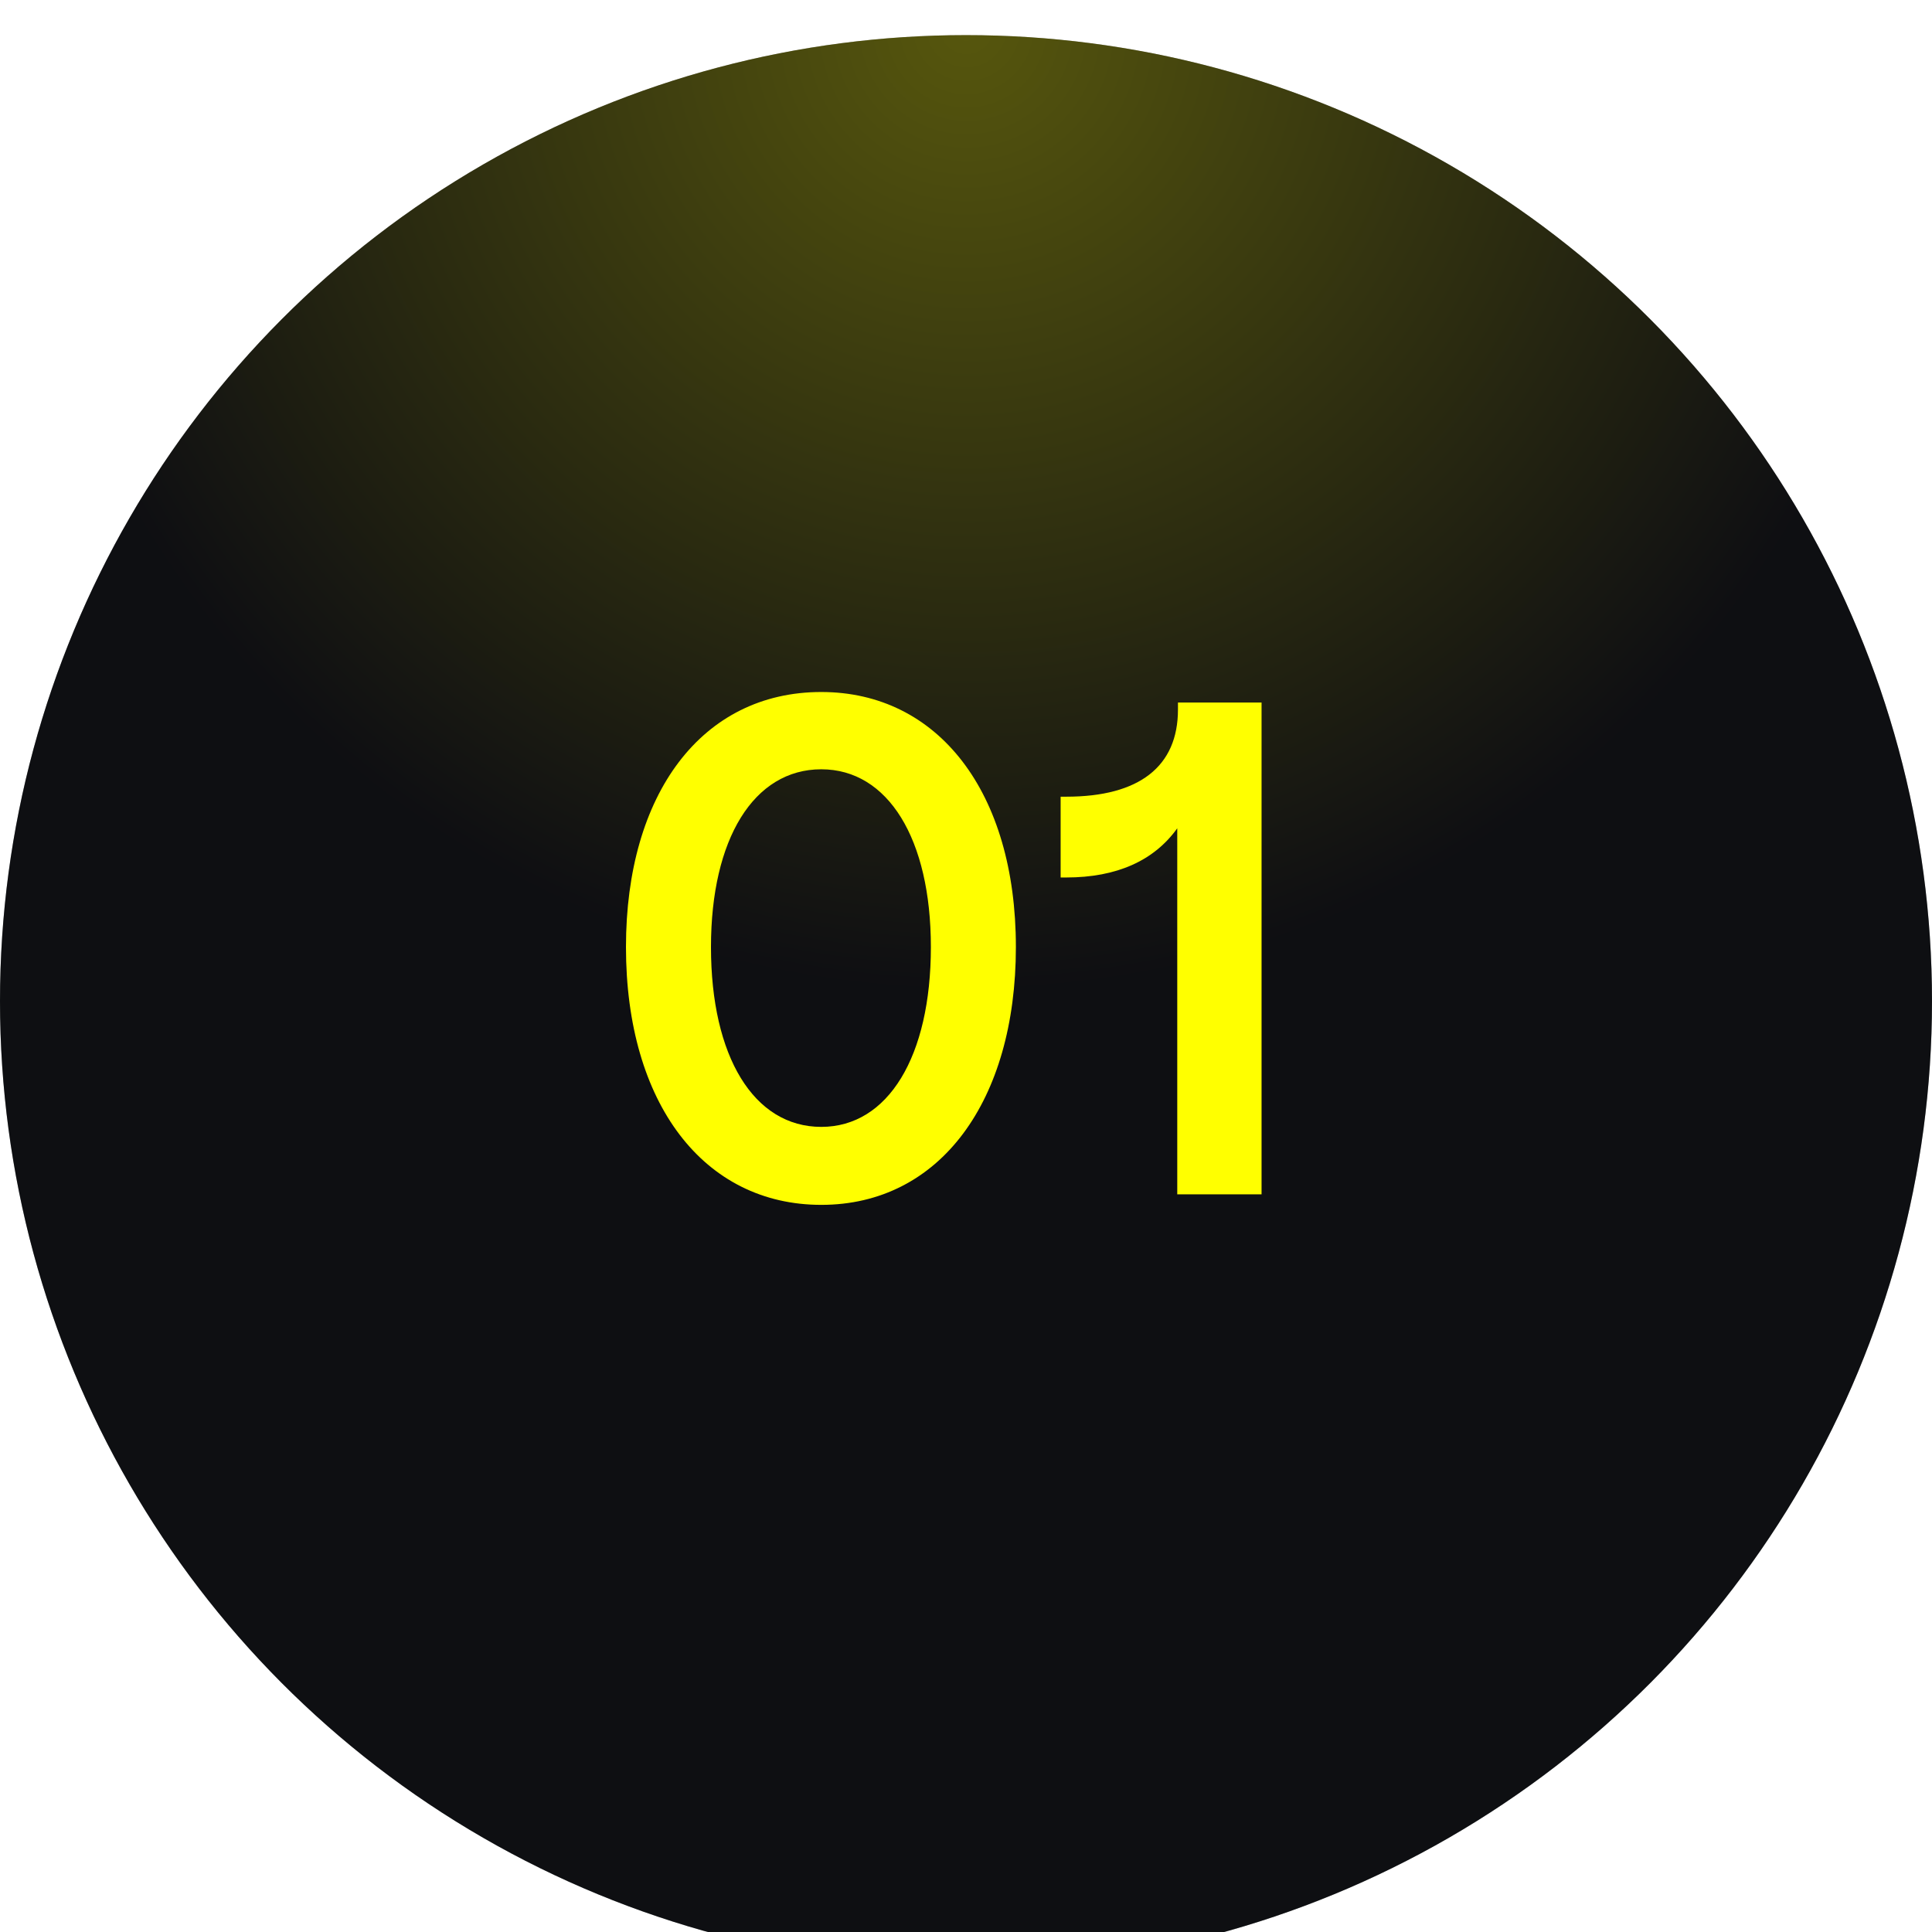
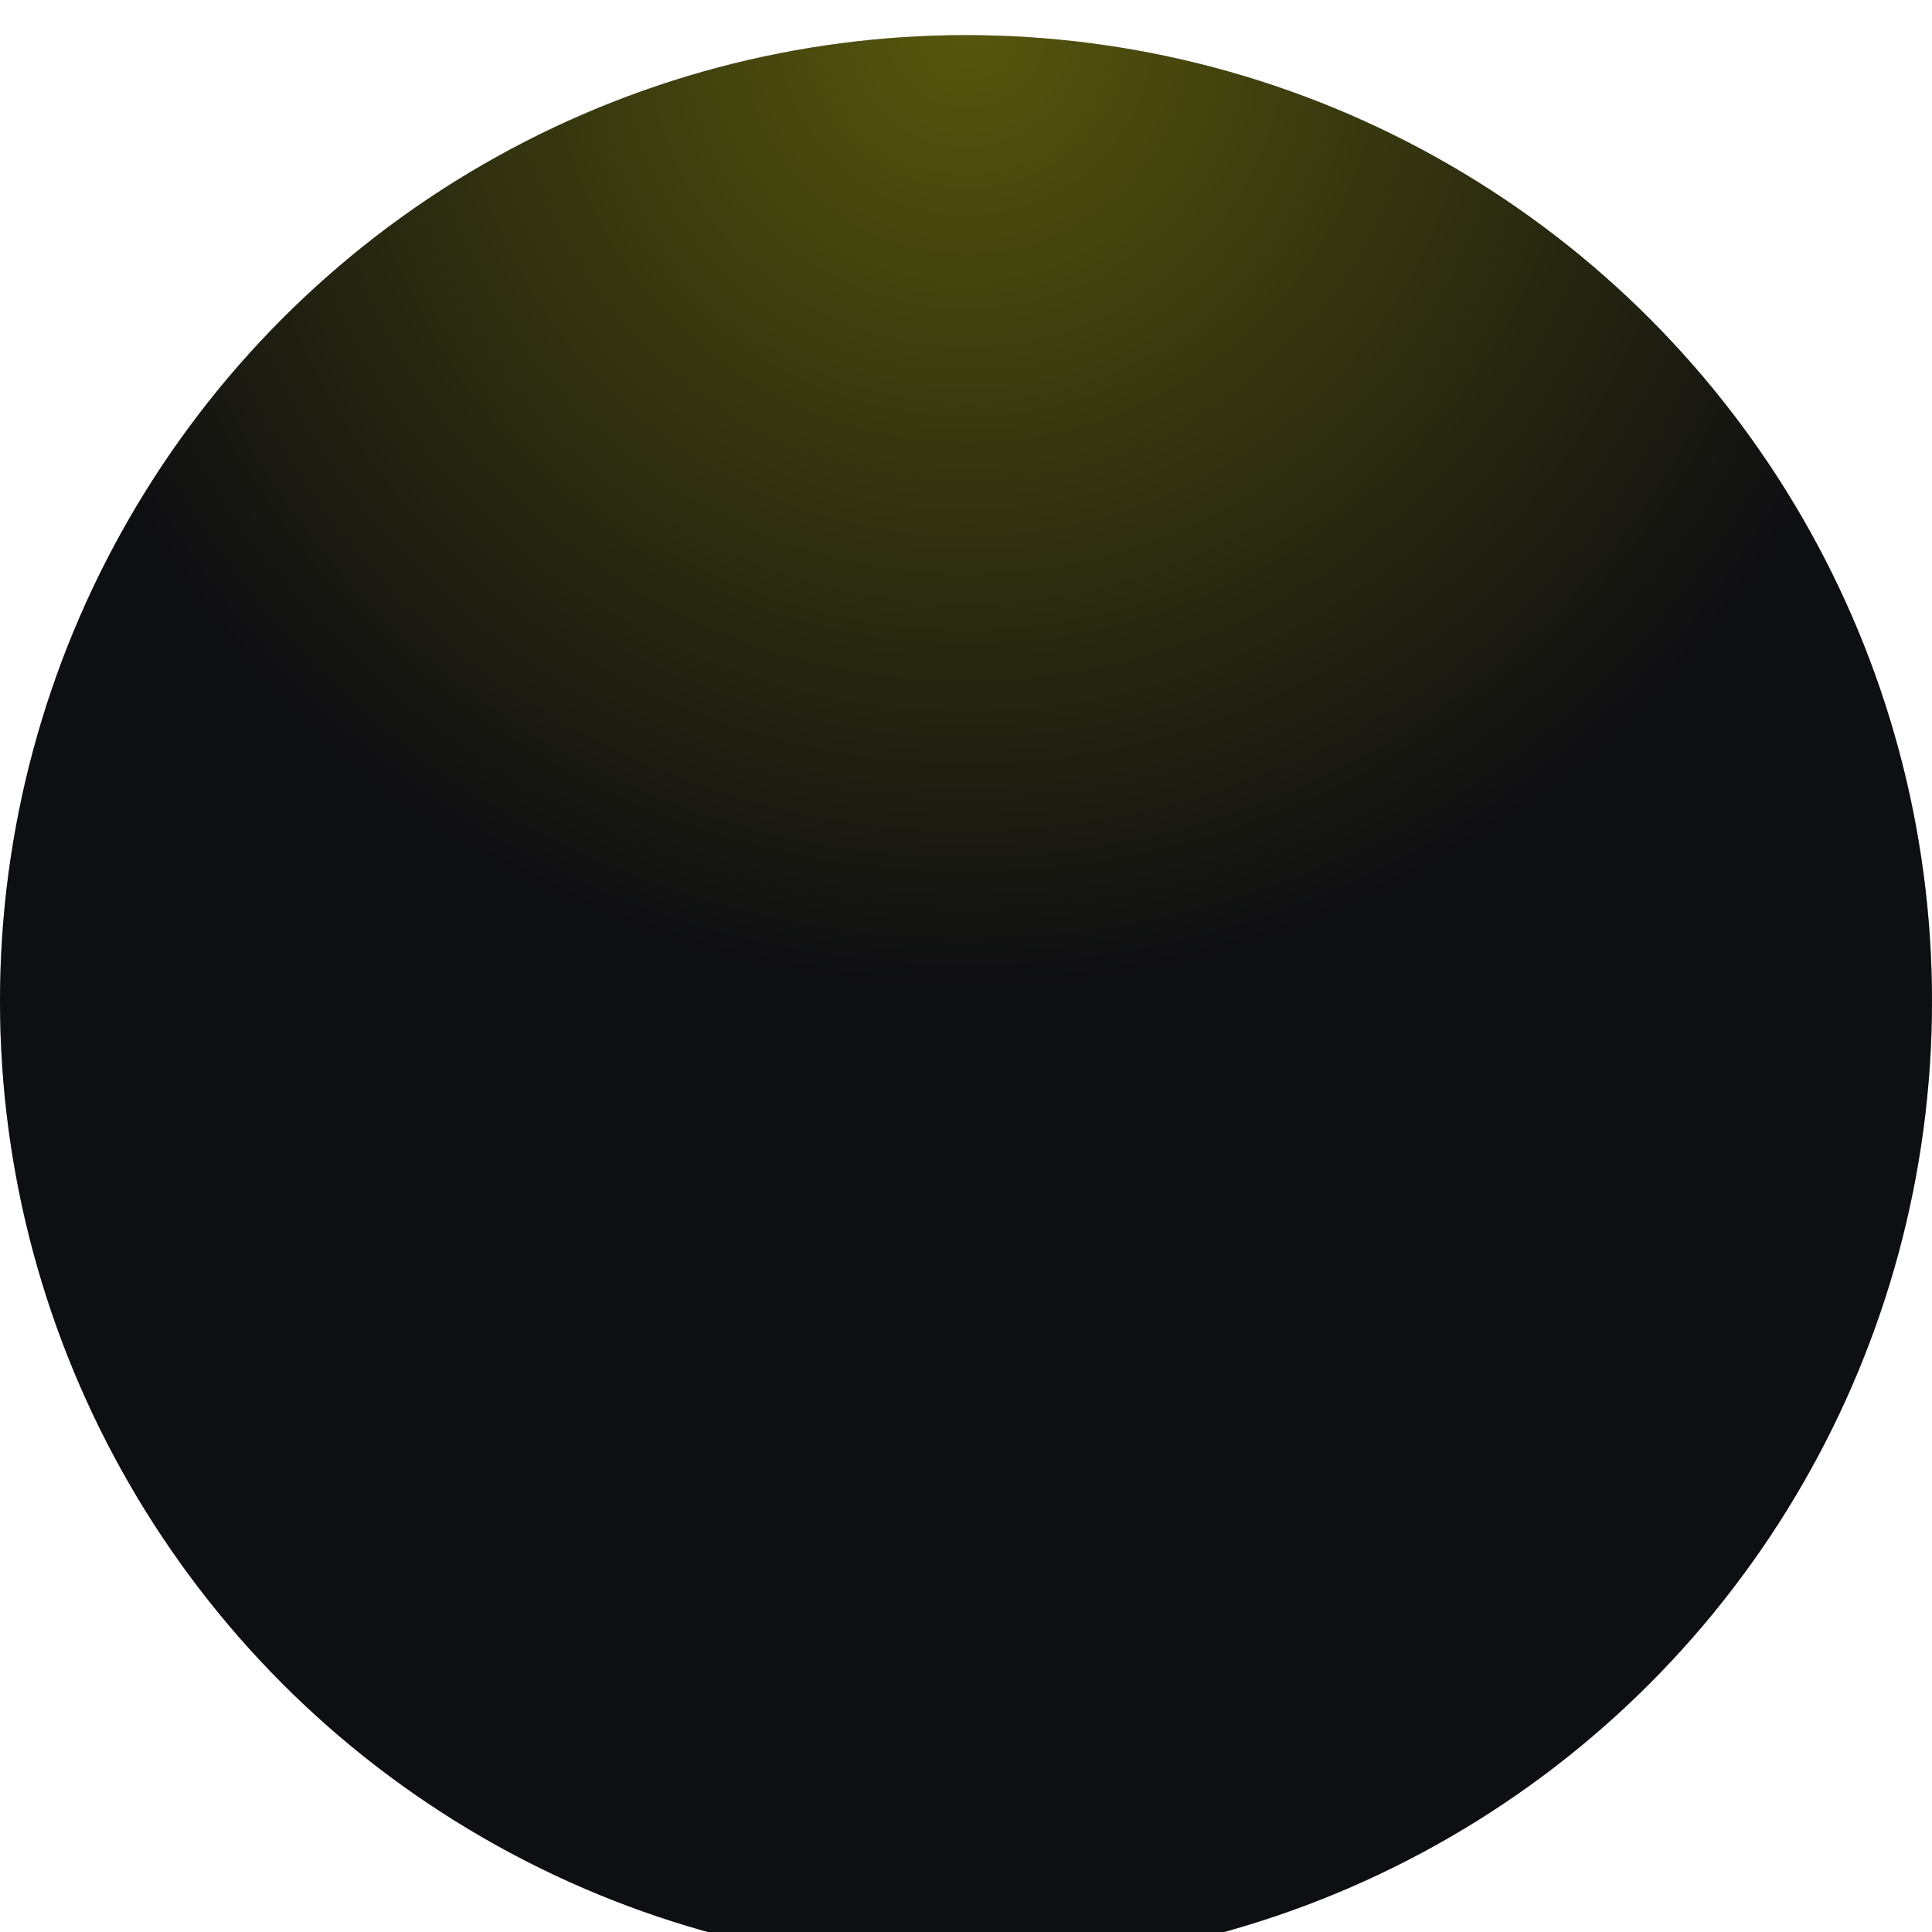
<svg xmlns="http://www.w3.org/2000/svg" width="55" height="55" viewBox="0 0 55 55" fill="none">
  <g filter="url(#filter0_i_55_1629)">
    <circle cx="27.5" cy="27.5" r="27.5" fill="#0E0F12" />
    <circle cx="27.5" cy="27.5" r="27.5" fill="url(#paint0_radial_55_1629)" fill-opacity="0.3" />
  </g>
-   <path d="M23.38 34.3C20.04 34.3 17.82 31.42 17.82 26.96C17.82 22.6 19.98 19.7 23.38 19.7C26.7 19.7 28.92 22.54 28.92 26.96C28.92 31.34 26.76 34.3 23.38 34.3ZM23.38 32.08C25.28 32.08 26.5 30.08 26.5 26.96C26.5 23.88 25.28 21.9 23.38 21.9C21.46 21.9 20.24 23.88 20.24 26.96C20.24 30.08 21.46 32.08 23.38 32.08ZM35.914 34H33.514V23.58C32.854 24.5 31.794 24.98 30.354 24.98H30.194V22.68H30.354C32.434 22.68 33.534 21.82 33.534 20.2V20H35.914V34Z" fill="yellow" />
  <defs>
    <filter id="filter0_i_55_1629" x="0" y="0" width="55" height="56" filterUnits="userSpaceOnUse" color-interpolation-filters="sRGB">
      <feFlood flood-opacity="0" result="BackgroundImageFix" />
      <feBlend mode="normal" in="SourceGraphic" in2="BackgroundImageFix" result="shape" />
      <feColorMatrix in="SourceAlpha" type="matrix" values="0 0 0 0 0 0 0 0 0 0 0 0 0 0 0 0 0 0 127 0" result="hardAlpha" />
      <feOffset dy="1" />
      <feGaussianBlur stdDeviation="1" />
      <feComposite in2="hardAlpha" operator="arithmetic" k2="-1" k3="1" />
      <feColorMatrix type="matrix" values="0 0 0 0 0.639 0 0 0 0 0.957 0 0 0 0 0.686 0 0 0 0.5 0" />
      <feBlend mode="normal" in2="shape" result="effect1_innerShadow_55_1629" />
    </filter>
    <radialGradient id="paint0_radial_55_1629" cx="0" cy="0" r="1" gradientUnits="userSpaceOnUse" gradientTransform="translate(27.531 2.16855e-06) rotate(90.032) scale(55)">
      <stop stop-color="yellow" />
      <stop offset="0.495" stop-color="#0E0F12" />
    </radialGradient>
  </defs>
</svg>